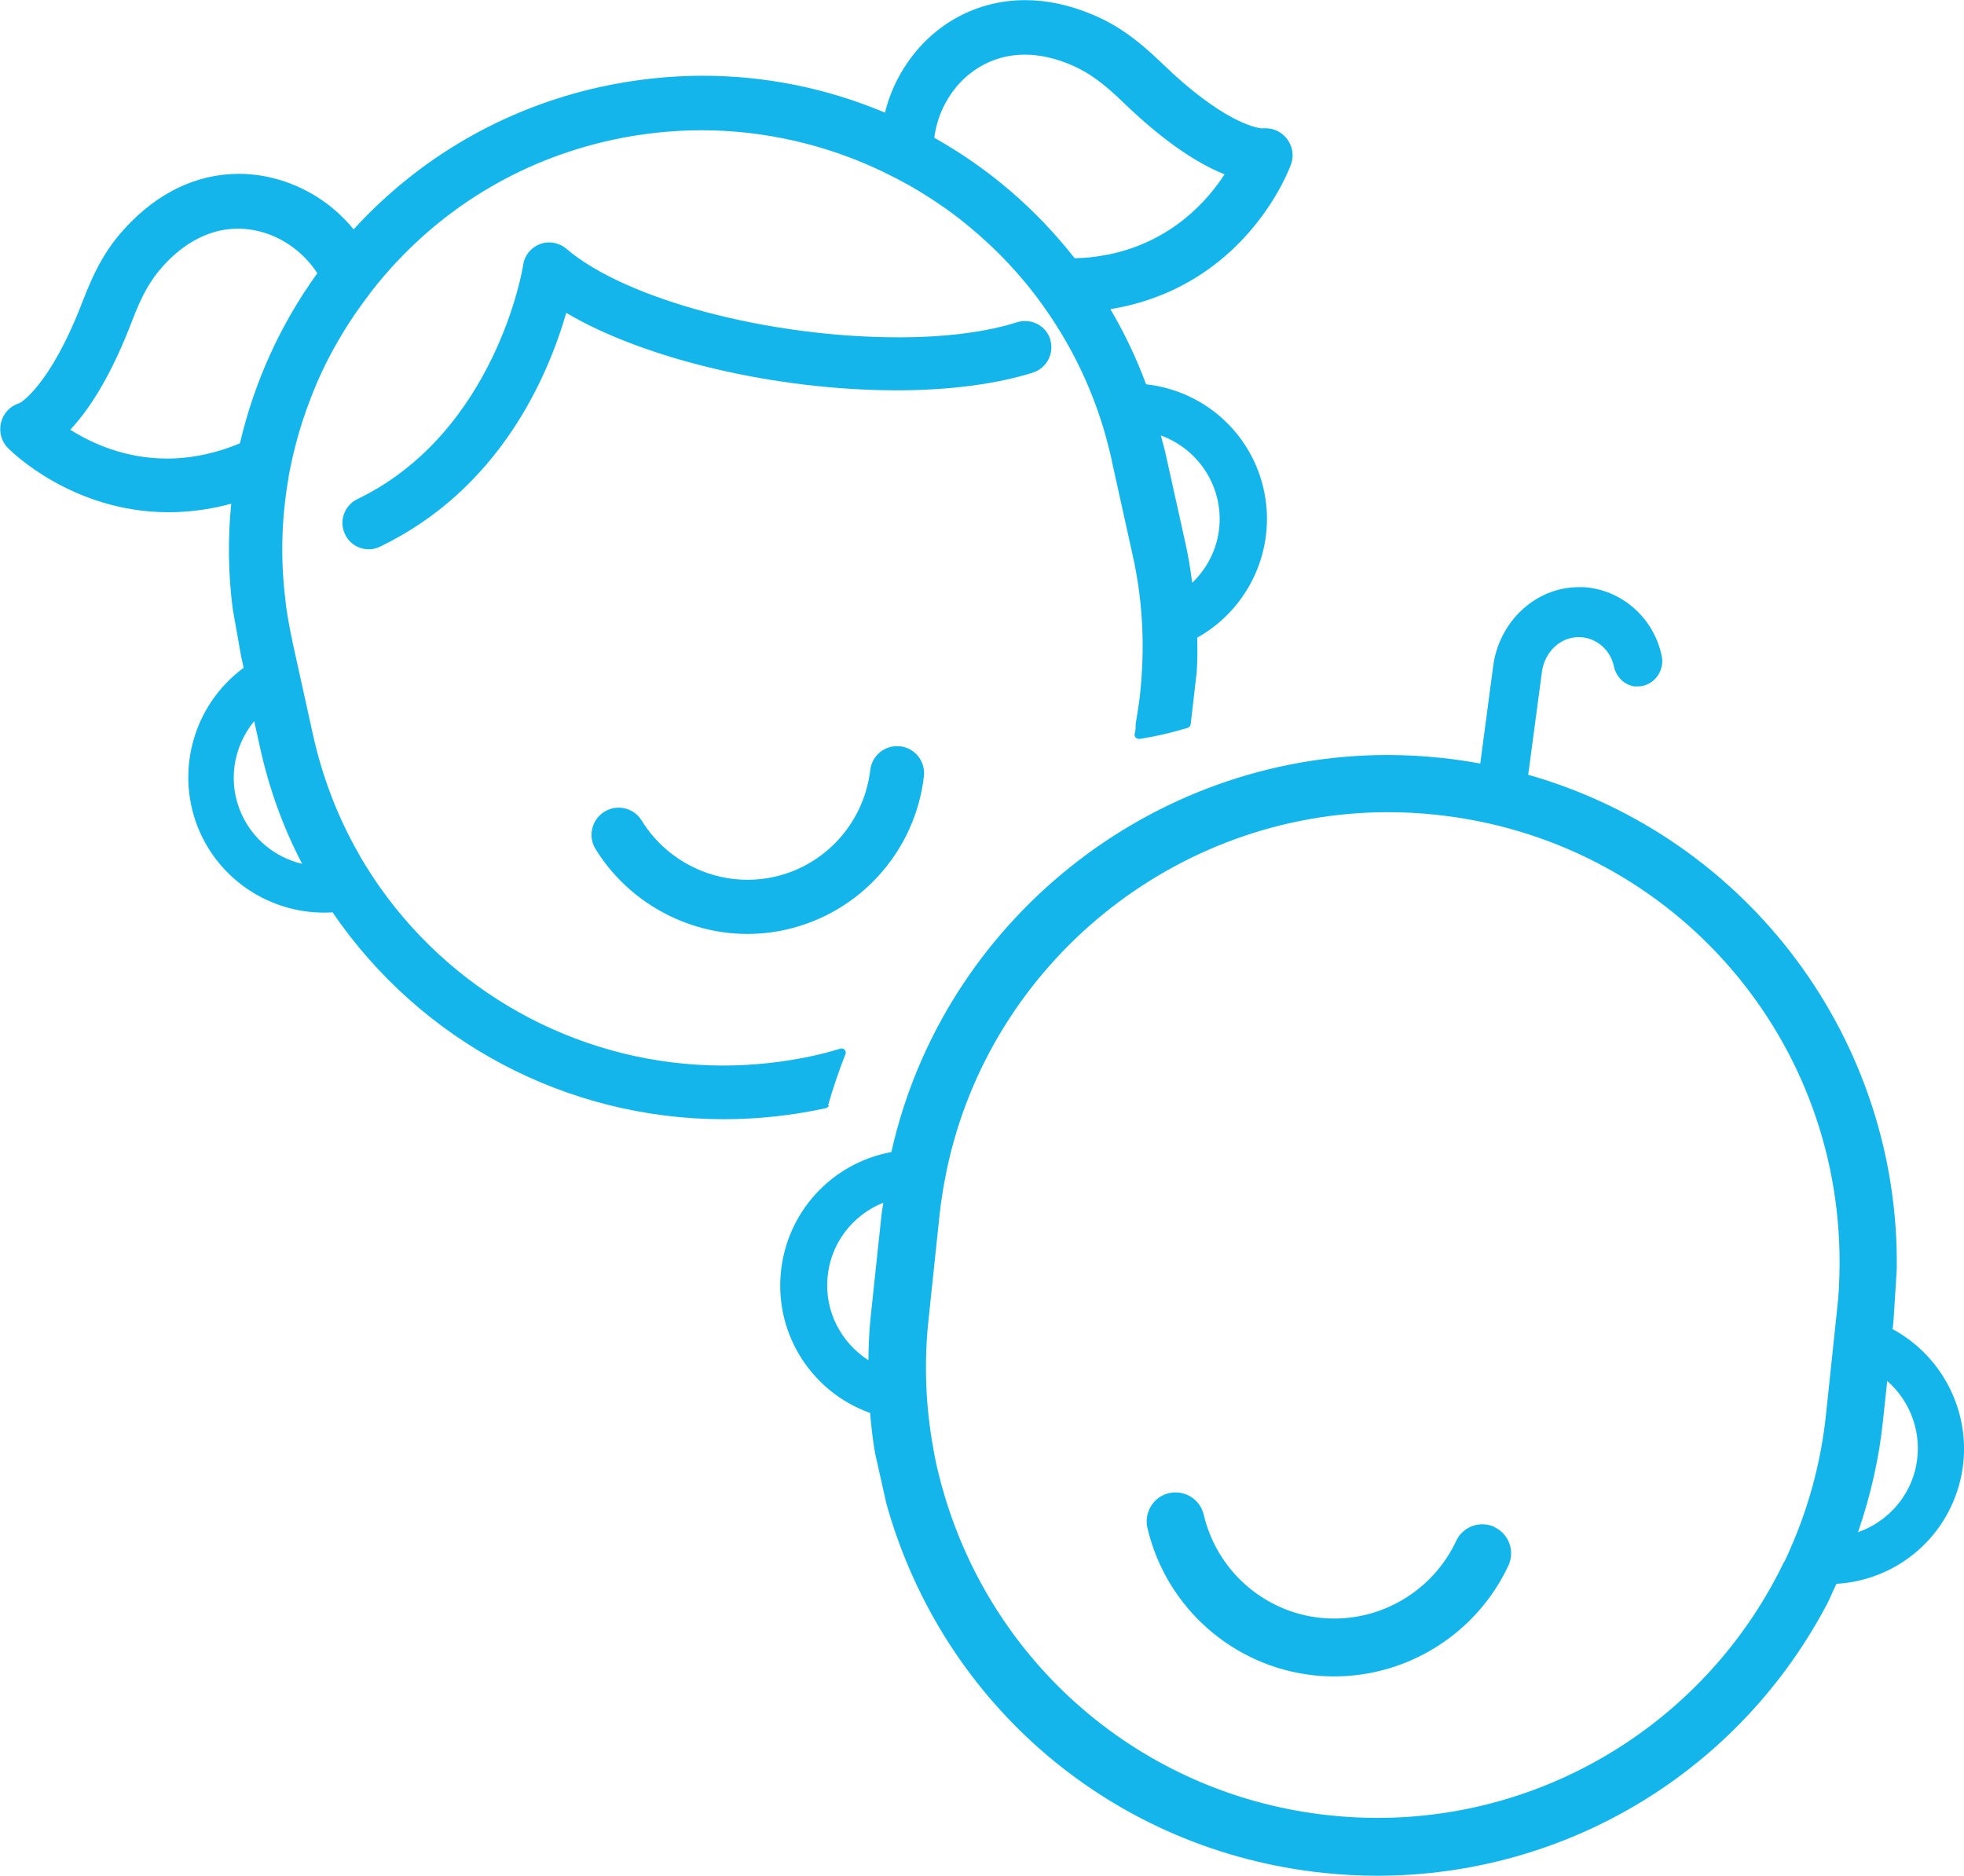
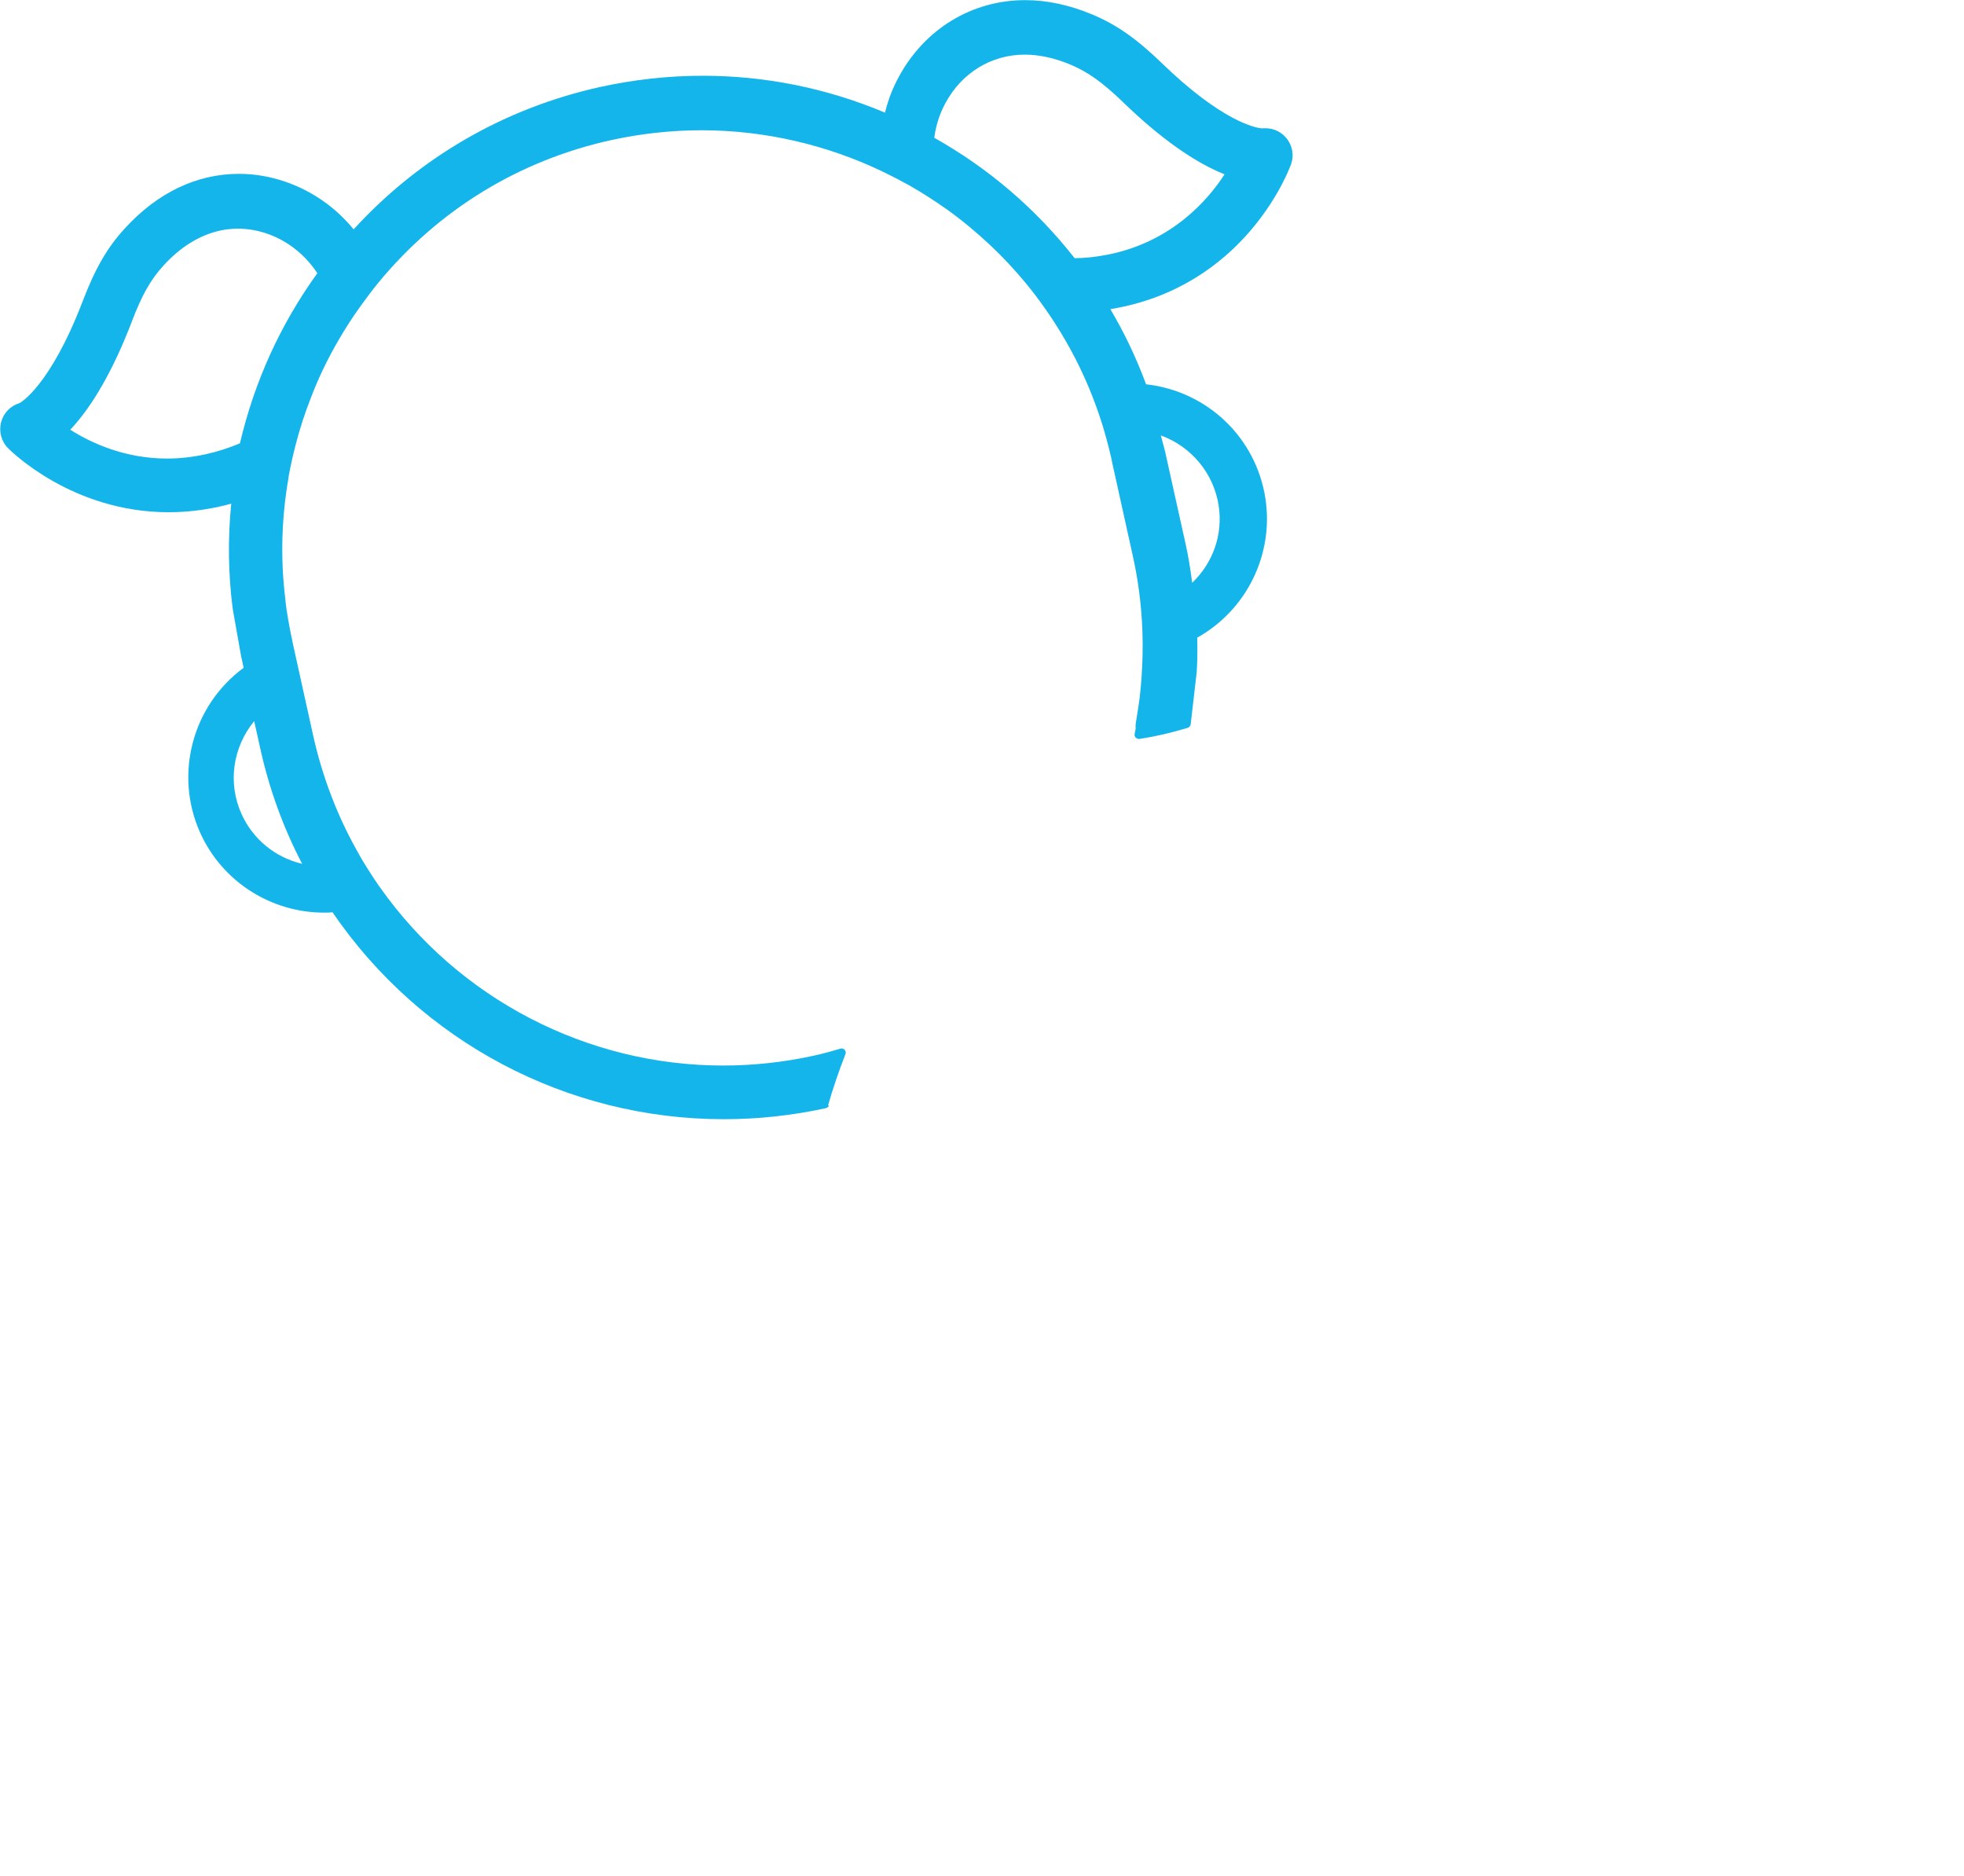
<svg xmlns="http://www.w3.org/2000/svg" id="Calque_1" data-name="Calque 1" width="41.32mm" height="39.47mm" viewBox="0 0 117.13 111.87">
  <defs>
    <style>
      .cls-1 {
        fill: #13b5ea;
        stroke-width: 0px;
      }
    </style>
  </defs>
-   <path class="cls-1" d="M89.13,91.06c-.23-.11-.48-.16-.73-.16-.67,0-1.28.39-1.56,1-1.31,2.8-4.16,4.62-7.26,4.62-.28,0-.55-.01-.83-.04-3.39-.36-6.18-2.83-6.96-6.15-.19-.79-.88-1.33-1.68-1.33-.13,0-.26.01-.39.04-.92.21-1.5,1.14-1.29,2.07,1.11,4.75,5.11,8.29,9.96,8.8.39.04.8.06,1.19.06,4.43,0,8.5-2.59,10.38-6.61.4-.86.03-1.89-.83-2.29h0Z" />
-   <path class="cls-1" d="M62.64,20.24c-.21-.66-.81-1.1-1.5-1.1-.16,0-.32.02-.48.07-1.85.59-4.29.9-7.07.9-7.79,0-16.3-2.27-19.81-5.28-.28-.24-.65-.38-1.03-.38-.19,0-.37.03-.55.1-.54.21-.92.68-1,1.25,0,.1-1.62,9.97-9.89,13.96-.78.38-1.11,1.32-.73,2.1.26.55.81.89,1.41.89.11,0,.23,0,.34-.04.12-.03.23-.06.34-.12,7.1-3.42,9.98-10.07,11.1-13.94,4.67,2.77,12.53,4.62,19.71,4.62,3.13,0,5.95-.37,8.13-1.06.82-.27,1.28-1.15,1.02-1.97h.01Z" />
-   <path class="cls-1" d="M53.5,44.49c-.82,0-1.51.62-1.6,1.43-.37,3.13-2.67,5.69-5.74,6.37-.52.12-1.06.17-1.59.17-2.55,0-4.96-1.35-6.3-3.53-.29-.48-.81-.77-1.37-.77-.3,0-.59.08-.85.24-.37.23-.63.58-.73,1.01-.1.42-.03.85.2,1.22,1.92,3.12,5.39,5.06,9.05,5.06.77,0,1.53-.08,2.28-.25,4.41-.98,7.73-4.66,8.25-9.15.1-.89-.53-1.69-1.42-1.79-.06,0-.12,0-.19,0h0Z" />
-   <path class="cls-1" d="M112.88,79.22l.05-.52.19-3.01c.18-13.66-8.84-25.75-21.98-29.49l.82-6.15c.16-1.17,1.09-2.06,2.18-2.06h.07c.99.03,1.83.75,2.04,1.74.14.64.62,1.11,1.23,1.2.06,0,.13,0,.19,0,.43,0,.84-.2,1.12-.54.29-.36.41-.83.31-1.28-.47-2.27-2.38-3.95-4.64-4.1h-.31c-2.55,0-4.75,2.03-5.1,4.72l-.77,5.8c-.81-.15-1.58-.26-2.34-.34-1.06-.11-2.13-.17-3.19-.17-14.11,0-26.52,9.95-29.59,23.68-3.59.66-6.29,3.63-6.6,7.28-.31,3.66,1.88,7.04,5.33,8.28.08.9.17,1.65.29,2.36l.68,3.04c3.38,12.08,13.61,20.72,26.08,22.03,1.06.11,2.13.17,3.18.17,11.33,0,21.64-6.25,26.89-16.3l.51-1.11c3.69-.22,6.74-2.87,7.46-6.5.69-3.48-1.01-7.03-4.13-8.7l.03-.04ZM114.28,87.39c-.36,1.85-1.7,3.36-3.47,3.98.75-2.18,1.26-4.42,1.49-6.66l.25-2.36c1.42,1.24,2.1,3.17,1.73,5.03h0ZM106.4,93.13c-.25.53-.46.92-.66,1.29-4.74,8.63-13.78,13.99-23.59,13.99-.94,0-1.89-.05-2.83-.15-10.82-1.13-19.83-8.59-22.97-19.01-.15-.5-.29-1.01-.38-1.39-.11-.43-.21-.9-.3-1.43-.47-2.53-.57-5.11-.3-7.68l.64-6.08.02-.18c.04-.43.1-.86.17-1.27.07-.48.16-.95.26-1.44,2.59-12.37,13.66-21.35,26.32-21.35.94,0,1.89.05,2.83.15,13.79,1.44,24.15,12.95,24.1,26.78,0,.52-.02,1.02-.04,1.45-.02.42-.06.85-.11,1.28l-.02.19-.64,6.07c-.27,2.58-.91,5.08-1.89,7.45-.19.45-.38.9-.59,1.33h-.02ZM51.8,81.12c-1.66-1.06-2.62-2.94-2.45-4.92.17-2.02,1.46-3.73,3.33-4.48l-.1.65-.64,6.02c-.09.83-.14,1.73-.15,2.72h0Z" />
  <path class="cls-1" d="M49.38,65.93c.3-1.05.65-2.07,1.03-3.04.02-.04.03-.08.03-.12,0-.14-.11-.25-.25-.25h0s-.04,0-.06.01c-.43.13-1,.29-1.59.42-1.78.39-3.6.59-5.41.59-8.12,0-15.77-3.97-20.47-10.63-.23-.32-.47-.68-.75-1.13-.28-.44-.49-.81-.68-1.16-1.16-2.09-2.01-4.35-2.54-6.7l-1.23-5.57-.03-.16c-.09-.39-.16-.79-.23-1.17-.08-.45-.15-.9-.19-1.35-.29-2.4-.22-4.82.2-7.2v-.05c.12-.65.26-1.27.41-1.86.26-1.01.56-1.92.9-2.79.45-1.2,1.02-2.38,1.68-3.51.41-.71.86-1.4,1.33-2.05.34-.47.69-.94,1.06-1.39,3.58-4.33,8.37-7.26,13.85-8.47,1.78-.39,3.6-.59,5.41-.59,3.72,0,7.47.86,10.84,2.49.54.26,1.06.53,1.56.81.75.43,1.47.89,2.16,1.38,0,0,0,0,.02.01h0c.91.65,1.79,1.38,2.61,2.15.78.73,1.49,1.5,2.12,2.26.43.52.83,1.05,1.2,1.58,1.39,1.99,2.49,4.16,3.25,6.47.16.47.28.9.39,1.3.09.33.18.69.29,1.16l.03.17,1.23,5.56c.52,2.33.7,4.72.54,7.09v.05c-.03.47-.07.92-.12,1.35-.06.45-.13.89-.2,1.33-.05.27-.05.37-.04.47,0,.05,0,.09-.06.36-.02.08,0,.17.06.23.05.05.12.08.19.08h.04c.93-.14,1.84-.35,2.87-.66.1-.03.16-.11.18-.21l.36-3.12c.04-.63.05-1.3.03-2.05,2.94-1.64,4.57-4.95,4.07-8.28-.55-3.64-3.46-6.42-7.12-6.83-.58-1.57-1.3-3.08-2.13-4.48.29-.05.56-.1.83-.16,7.42-1.65,9.84-8.19,9.94-8.47.2-.54.09-1.14-.28-1.58-.31-.37-.76-.58-1.23-.58h-.16s-.06,0-.07.01h0c-.38-.04-2.36-.4-5.99-3.92-1.49-1.44-2.68-2.27-4.11-2.87-1.36-.57-2.7-.86-4.01-.86-3.17,0-5.99,1.71-7.54,4.58-.36.66-.64,1.38-.82,2.13-3.47-1.46-7.13-2.2-10.88-2.2-2.04,0-4.1.23-6.11.67-5.7,1.26-10.78,4.2-14.7,8.49-.49-.59-1.03-1.11-1.61-1.54-1.53-1.14-3.39-1.77-5.23-1.77-2.52,0-4.87,1.13-6.81,3.26-1.05,1.14-1.77,2.4-2.51,4.34-1.96,5.11-3.75,6.07-3.76,6.07h0c-.56.17-.96.6-1.1,1.13-.15.55,0,1.15.41,1.56.15.15,3.81,3.82,9.57,3.82,1,0,2.01-.11,3.01-.33.24-.05.48-.11.73-.18-.21,2.09-.18,4.2.09,6.28l.49,2.77.16.74c-3.06,2.25-4.15,6.35-2.6,9.82,1.3,2.9,4.2,4.78,7.4,4.78.17,0,.33,0,.5-.02,5.28,7.73,13.99,12.34,23.34,12.34,2.03,0,4.08-.22,6.09-.66.09-.02.16-.09.19-.18l-.06.03ZM14.4,48.53c-.83-1.85-.52-3.97.76-5.53l.36,1.62c.53,2.41,1.37,4.73,2.5,6.89-1.61-.38-2.94-1.47-3.62-2.98ZM18.93,16.28c-2.21,3.06-3.76,6.48-4.62,10.15-.63.27-1.31.49-2.03.65-.77.17-1.54.26-2.31.26-2.49,0-4.49-.9-5.78-1.72,1.34-1.42,2.58-3.6,3.68-6.47.59-1.56,1.12-2.49,1.88-3.32,1-1.1,2.13-1.8,3.34-2.08.36-.08.73-.12,1.1-.12,1.16,0,2.33.4,3.29,1.12.58.43,1.06.95,1.44,1.53h.01ZM56.39,6.13c.97-1.8,2.74-2.88,4.72-2.88.87,0,1.79.2,2.74.6,1.04.44,1.91,1.06,3.11,2.22,2.21,2.14,4.25,3.59,6.07,4.32-.99,1.53-3.08,3.93-6.73,4.74-.43.09-.85.16-1.3.21-.32.03-.62.05-.91.05-2.3-2.93-5.11-5.35-8.37-7.18.09-.71.31-1.42.66-2.06v-.02ZM69.23,25.96c1.82.66,3.16,2.27,3.45,4.19.26,1.72-.33,3.4-1.58,4.6-.11-.87-.24-1.63-.4-2.35l-1.22-5.5s-.25-.94-.25-.94Z" />
</svg>